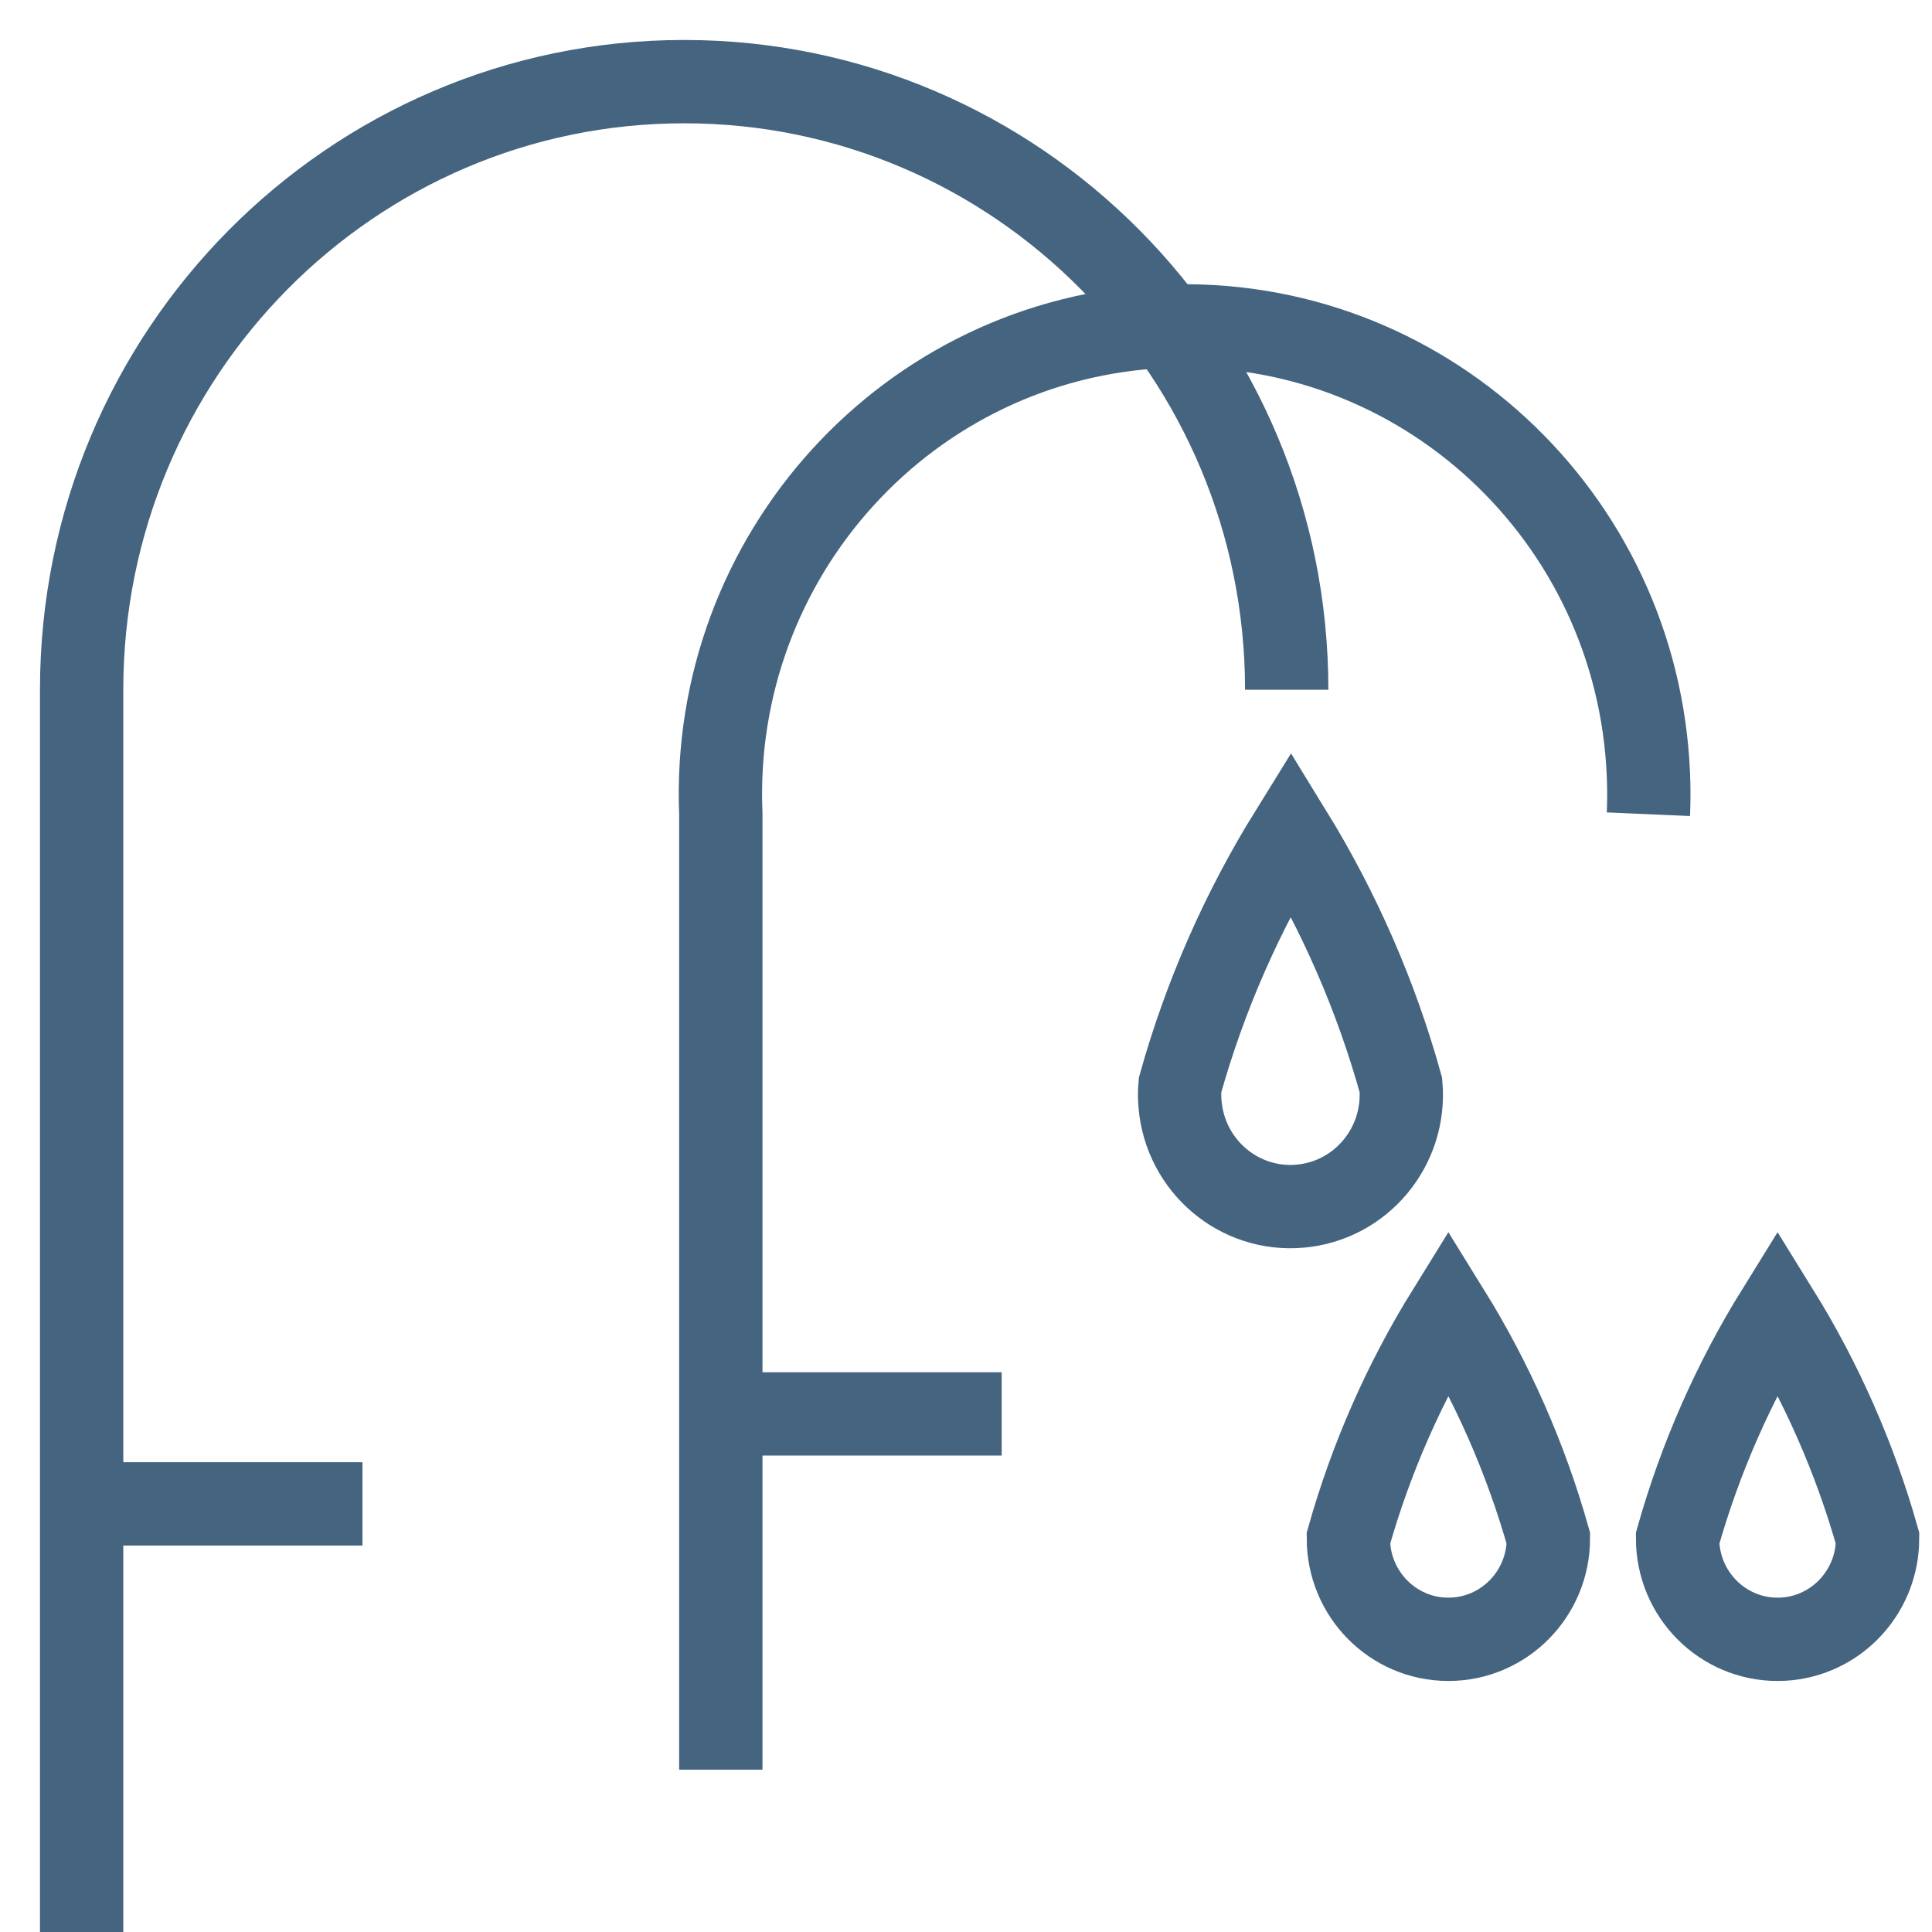
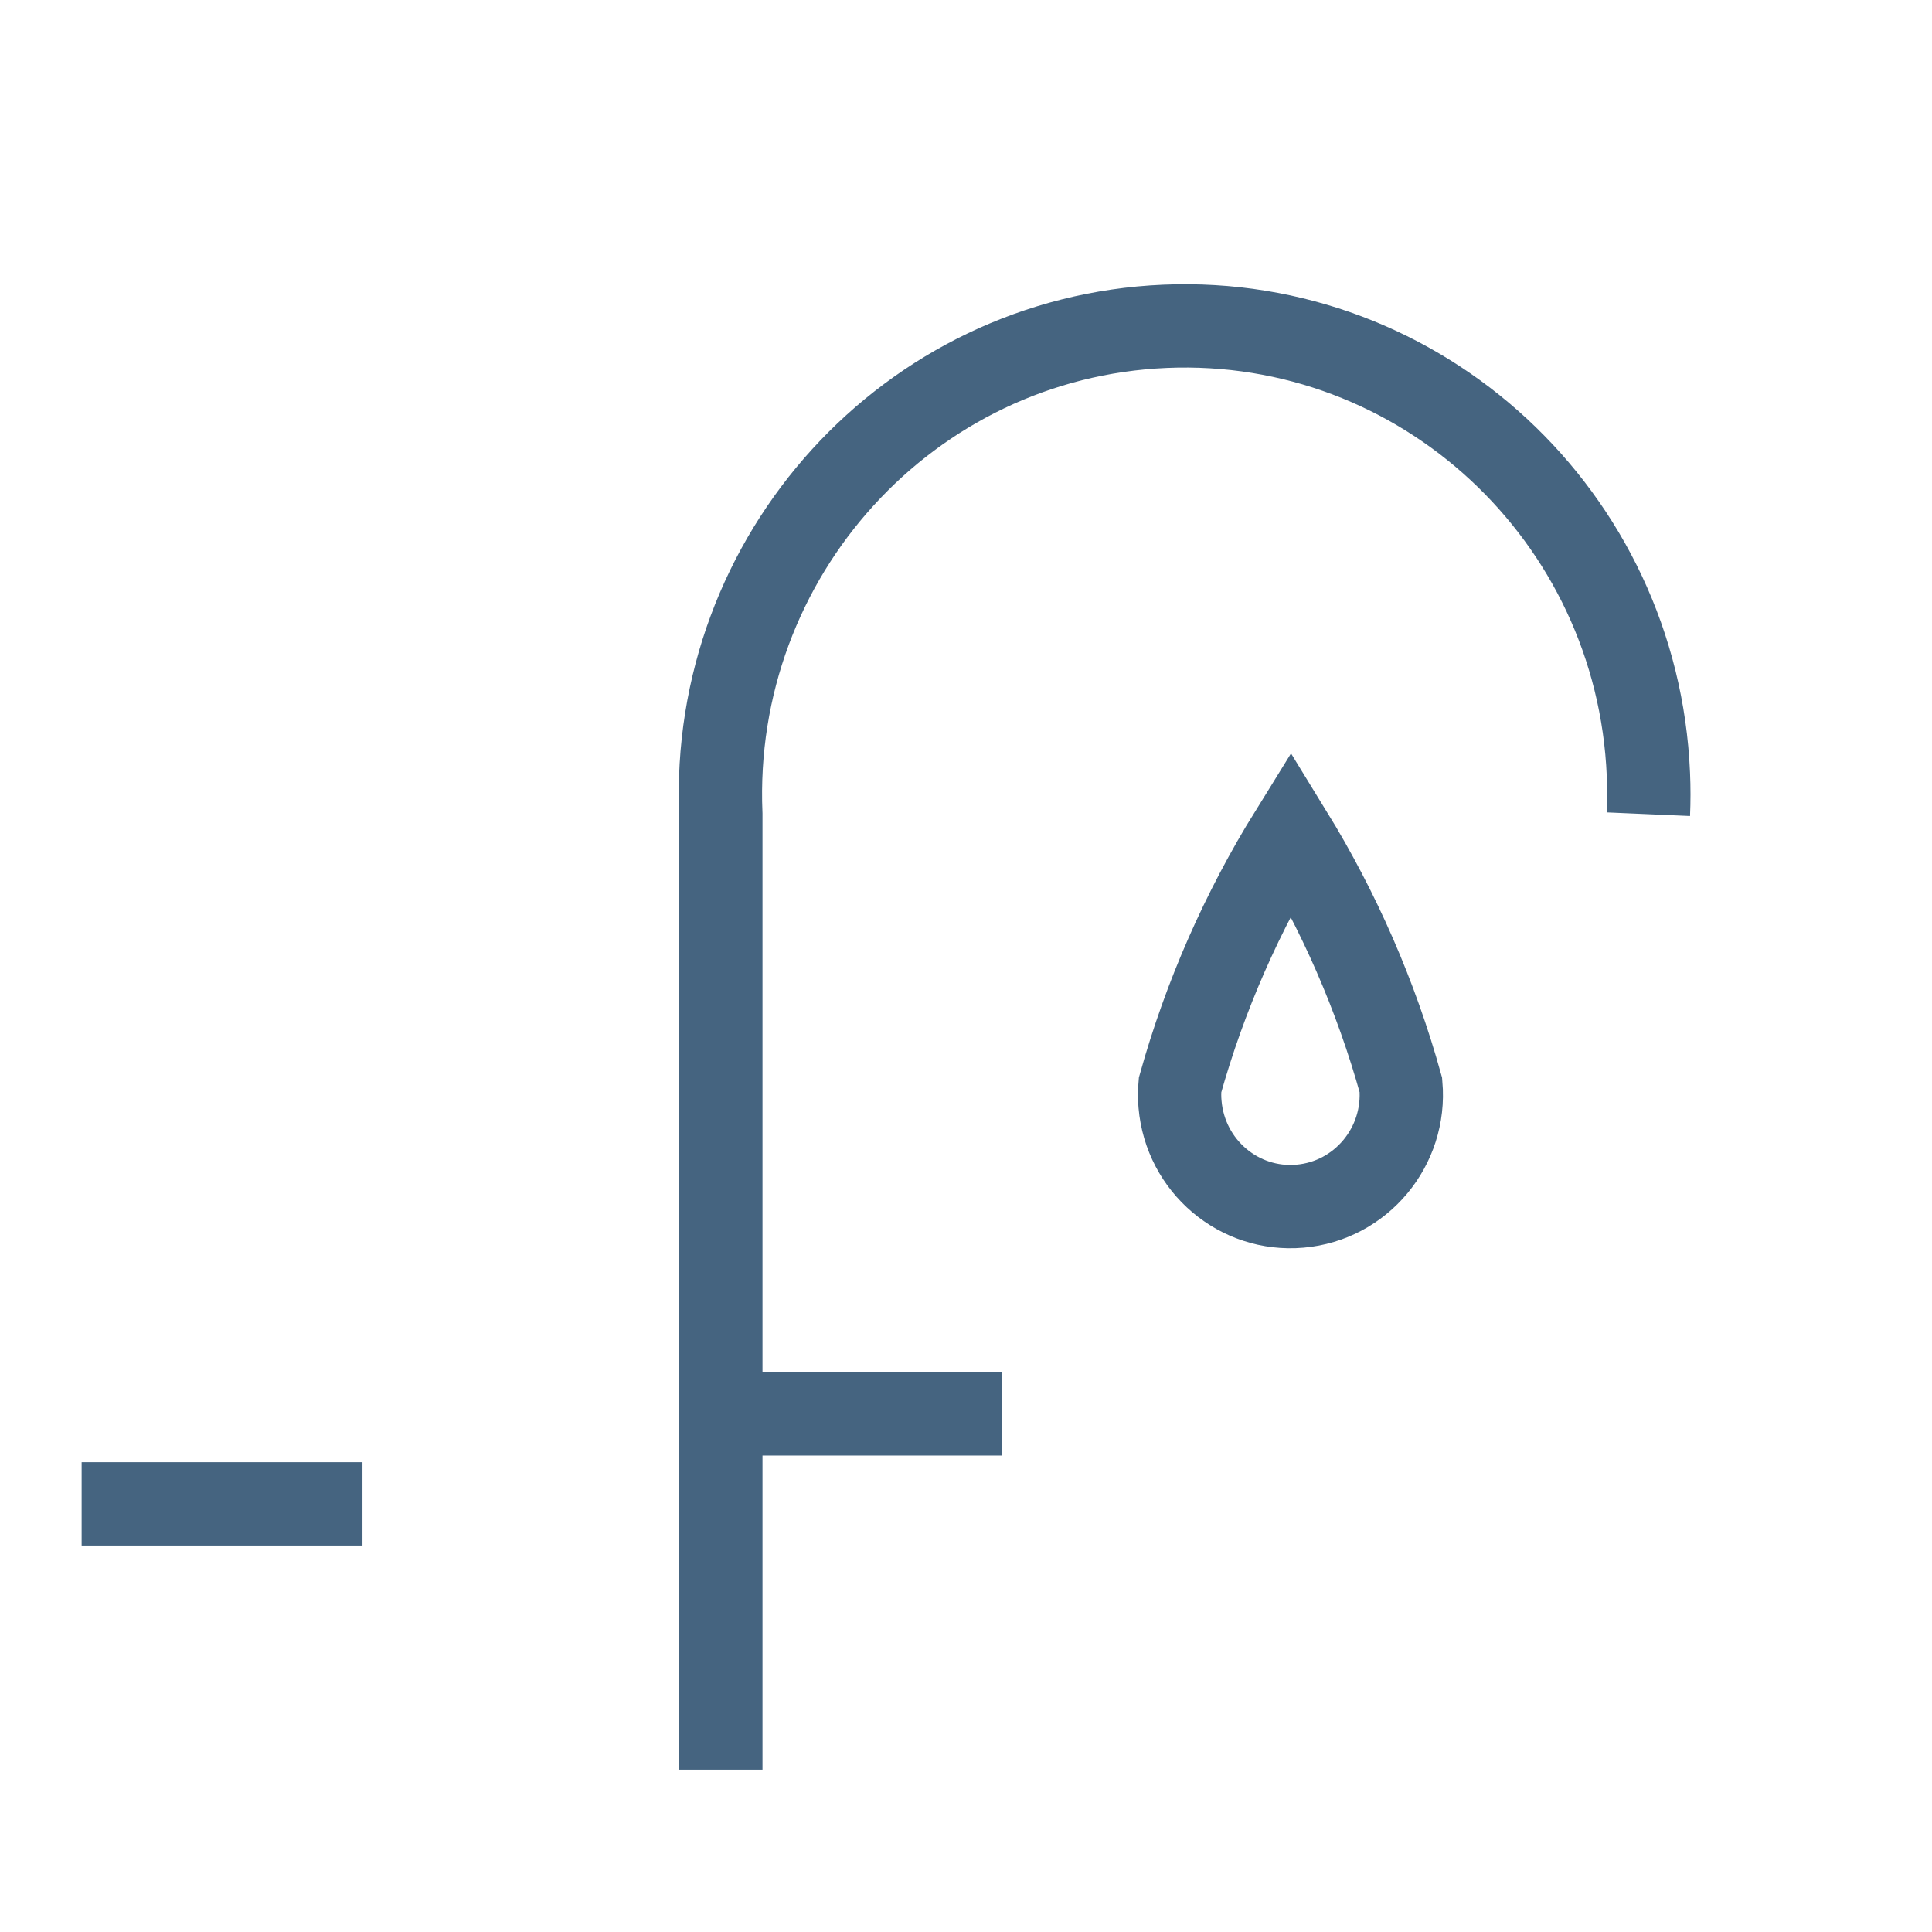
<svg xmlns="http://www.w3.org/2000/svg" width="71px" height="71px" viewBox="0 0 71 71" version="1.1">
  <title>1656407927349319n2f</title>
  <g id="页面-1" stroke="none" stroke-width="1" fill="none" fill-rule="evenodd">
    <g id="Apple-TV" transform="translate(-845, -802)" stroke="#456480" stroke-width="3.062">
      <g id="编组" transform="translate(848, 805)">
-         <path d="M0,68 L0,22.347 C0,10.005 9.914,0 22.143,0 C34.372,0 44.286,10.005 44.286,22.347" id="Stroke-1" />
        <path d="M23.49,62.035 L23.49,26.922 C23.092,17.424 30.4,9.394 39.811,8.992 C49.226,8.59 57.18,15.965 57.578,25.463 C57.599,25.948 57.599,26.437 57.578,26.922" id="Stroke-3" />
        <path d="M48.482,36.875 C48.678,39.137 47.018,41.131 44.776,41.326 C42.534,41.524 40.562,39.848 40.366,37.586 C40.344,37.351 40.344,37.113 40.366,36.875 C41.281,33.605 42.653,30.483 44.439,27.602 C46.212,30.486 47.575,33.608 48.482,36.875 Z" id="Stroke-5" />
-         <path d="M53.903,53.535 C53.903,55.584 52.258,57.244 50.227,57.244 C48.197,57.244 46.552,55.584 46.552,53.535 C47.382,50.592 48.619,47.783 50.227,45.189 C51.835,47.783 53.073,50.592 53.903,53.535 Z" id="Stroke-7" />
-         <path d="M66,53.535 C66,55.584 64.355,57.244 62.325,57.244 C60.294,57.244 58.65,55.584 58.65,53.535 C59.48,50.592 60.717,47.783 62.325,45.189 C63.933,47.783 65.17,50.592 66,53.535 Z" id="Stroke-9" />
        <line x1="0" y1="52.267" x2="10.321" y2="52.267" id="Stroke-11" />
        <line x1="23.49" y1="48.96" x2="33.812" y2="48.96" id="Stroke-13" />
      </g>
    </g>
  </g>
</svg>